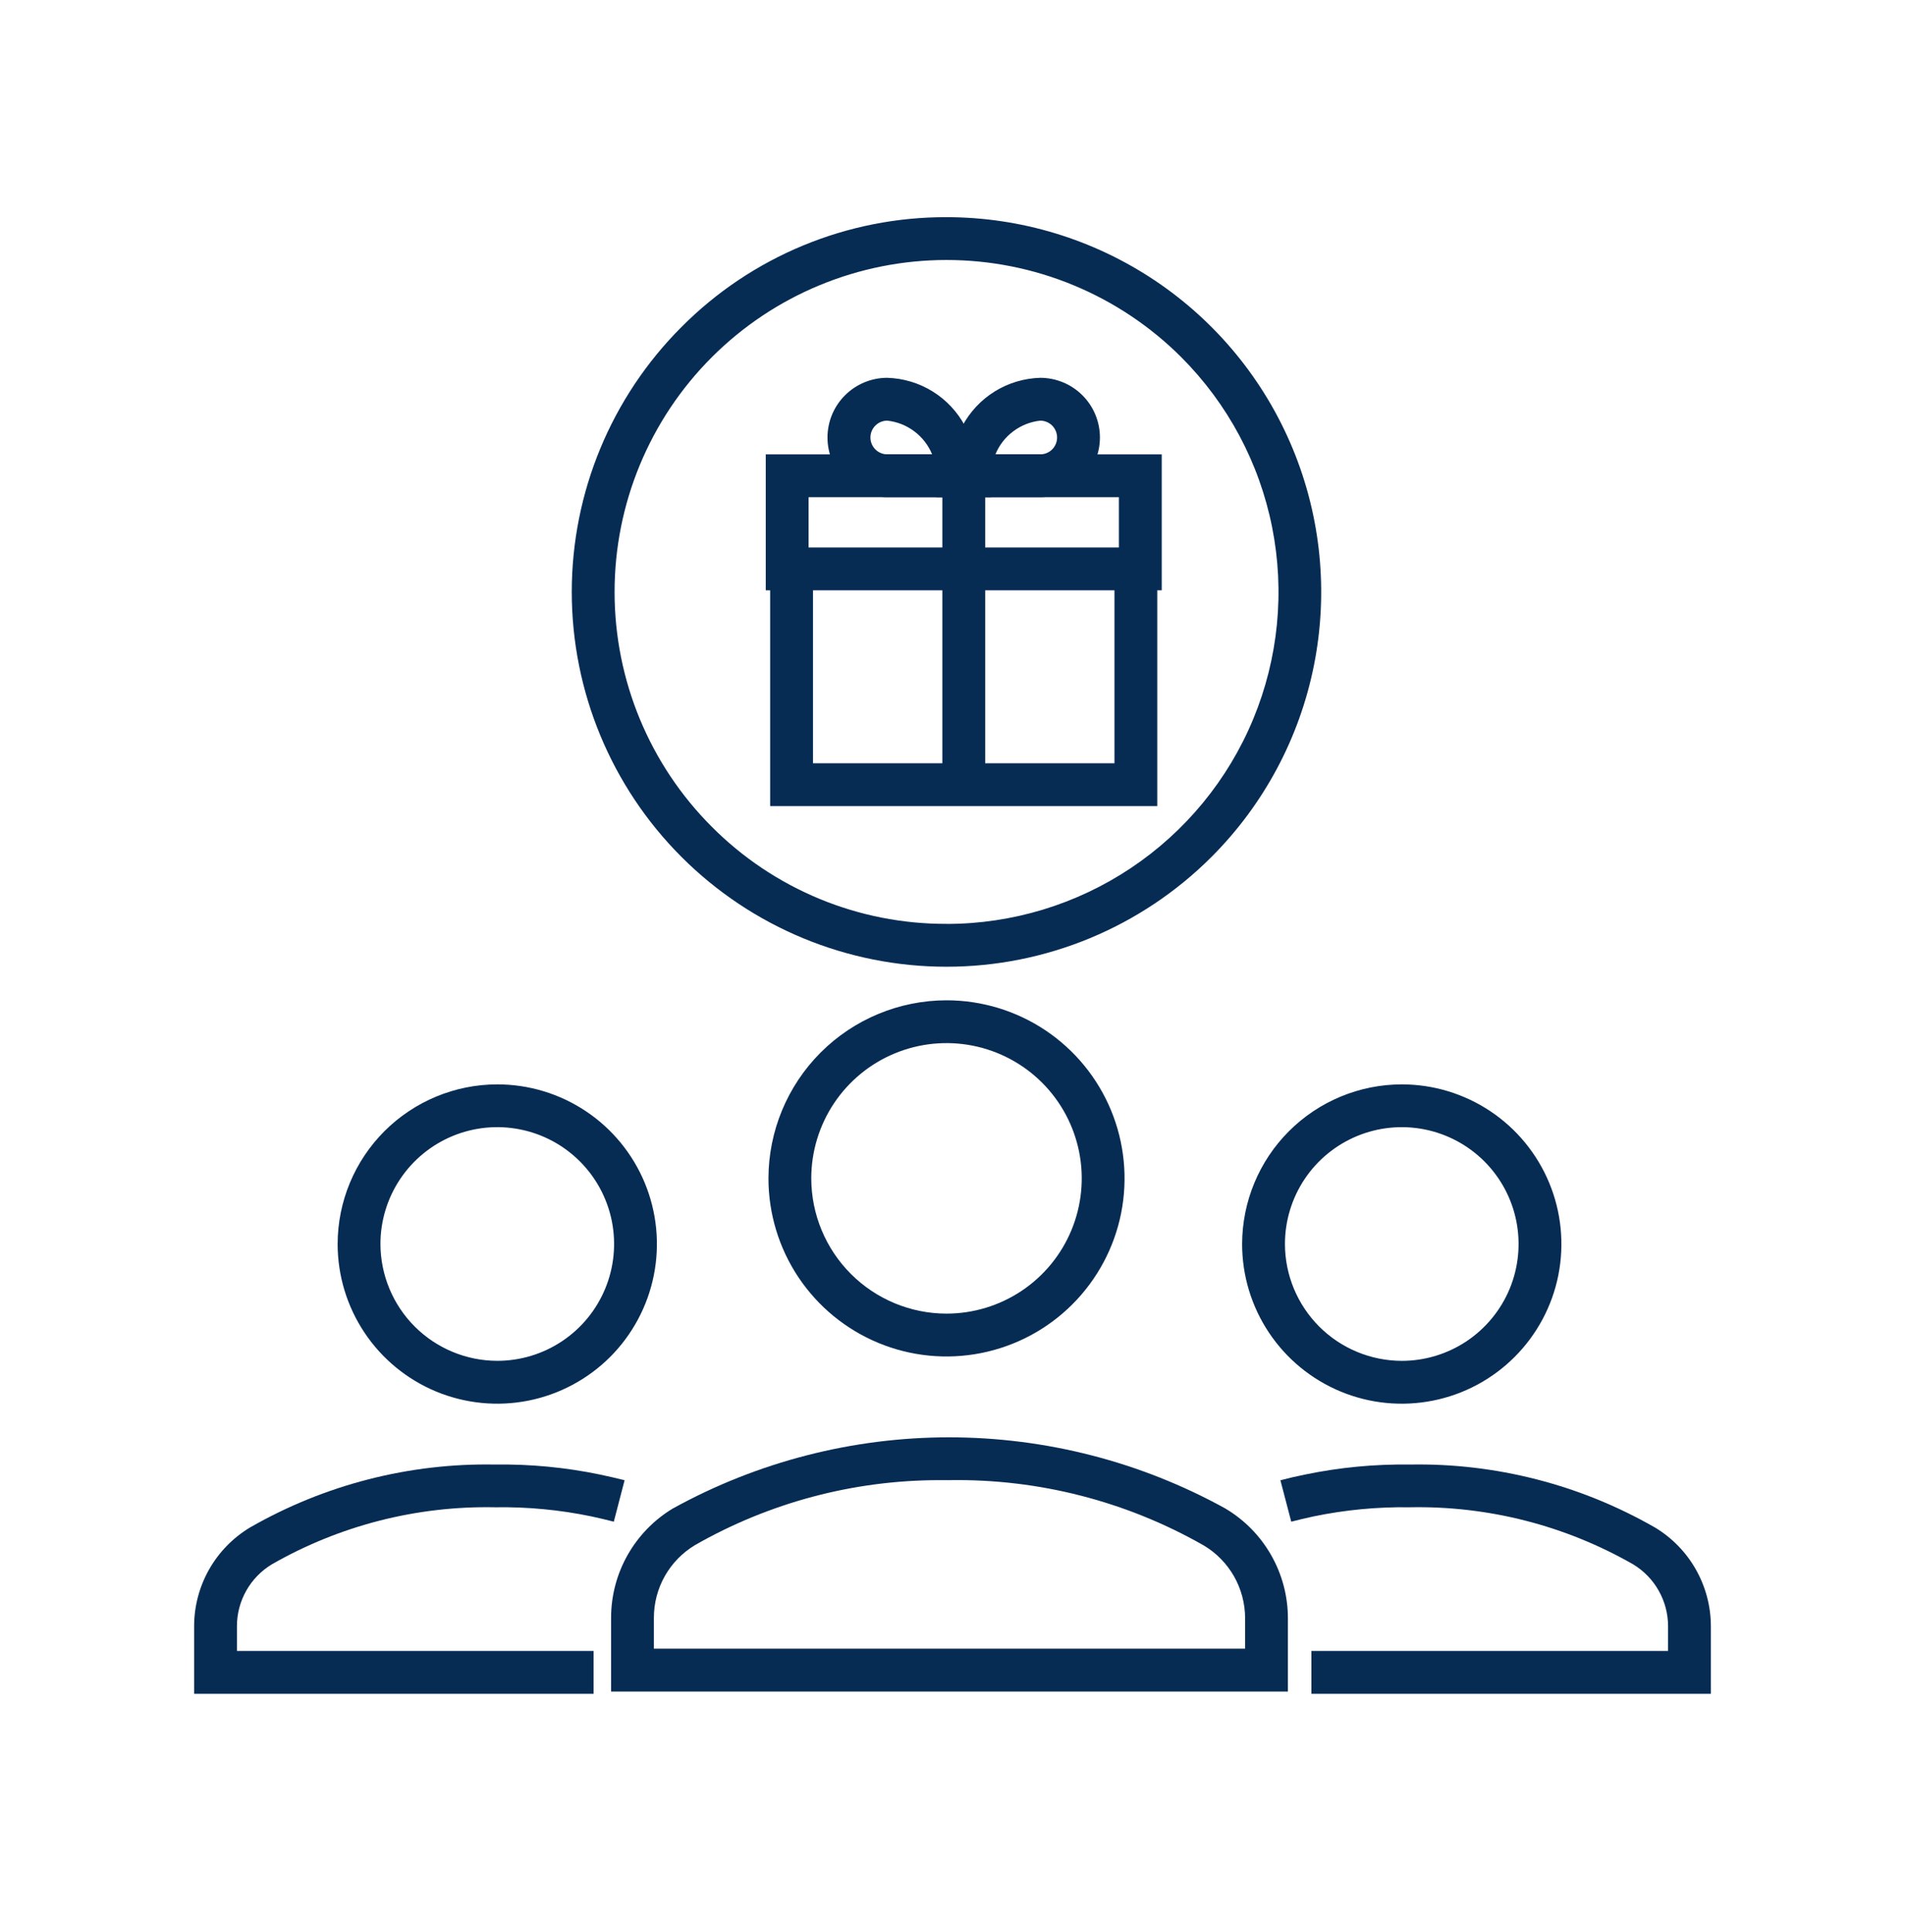
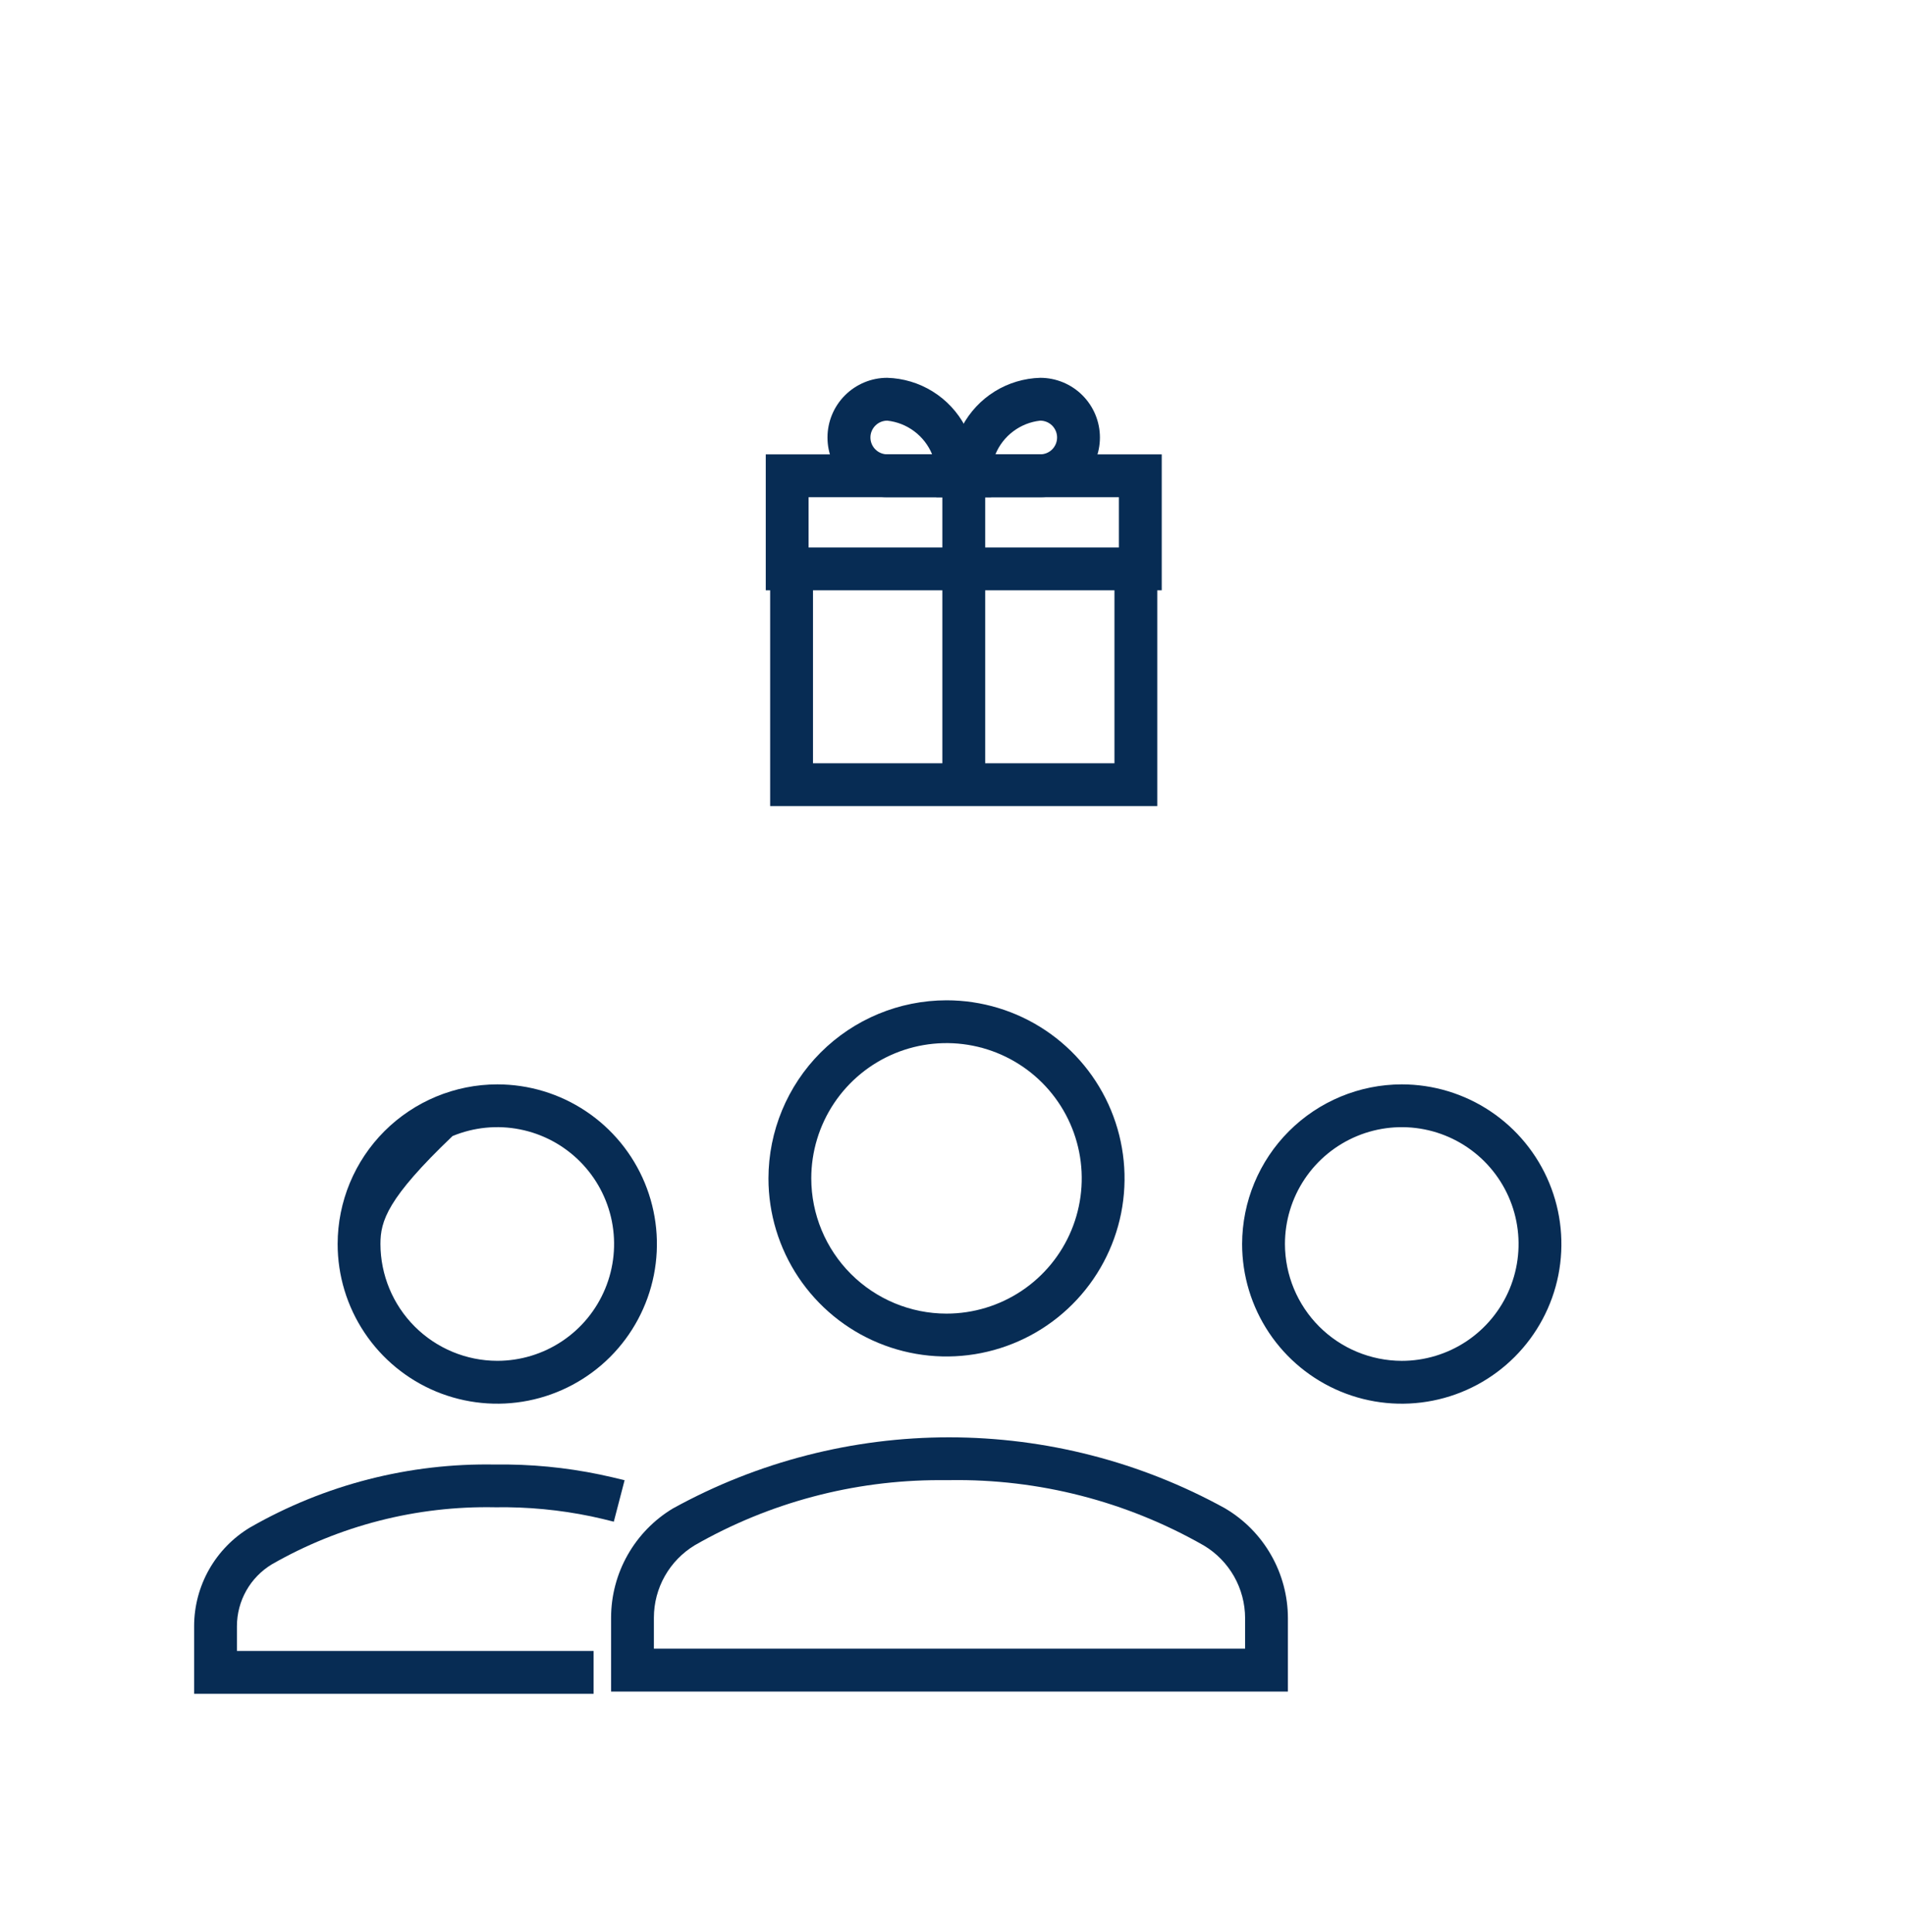
<svg xmlns="http://www.w3.org/2000/svg" width="72" height="73" viewBox="0 0 72 73" fill="none">
-   <path d="M18.794 40.977C19.988 40.977 21.154 41.33 22.146 41.993C23.139 42.656 23.912 43.599 24.369 44.701C24.825 45.804 24.945 47.017 24.712 48.187C24.479 49.358 23.904 50.433 23.061 51.277C22.217 52.12 21.142 52.695 19.971 52.928C18.801 53.161 17.588 53.041 16.485 52.585C15.383 52.128 14.441 51.355 13.778 50.362C13.115 49.37 12.761 48.203 12.761 47.01C12.763 45.411 13.399 43.877 14.53 42.746C15.662 41.615 17.195 40.979 18.794 40.977ZM18.794 51.424C19.668 51.424 20.521 51.165 21.247 50.68C21.974 50.195 22.539 49.505 22.873 48.699C23.208 47.892 23.295 47.004 23.125 46.147C22.954 45.291 22.534 44.504 21.916 43.887C21.298 43.269 20.512 42.849 19.655 42.679C18.799 42.508 17.911 42.596 17.104 42.93C16.297 43.265 15.608 43.831 15.123 44.557C14.638 45.283 14.379 46.137 14.379 47.01C14.382 48.18 14.848 49.302 15.675 50.129C16.503 50.956 17.624 51.422 18.794 51.424Z" fill="#072C54" />
+   <path d="M18.794 40.977C19.988 40.977 21.154 41.33 22.146 41.993C23.139 42.656 23.912 43.599 24.369 44.701C24.825 45.804 24.945 47.017 24.712 48.187C24.479 49.358 23.904 50.433 23.061 51.277C22.217 52.12 21.142 52.695 19.971 52.928C18.801 53.161 17.588 53.041 16.485 52.585C15.383 52.128 14.441 51.355 13.778 50.362C13.115 49.37 12.761 48.203 12.761 47.01C12.763 45.411 13.399 43.877 14.53 42.746C15.662 41.615 17.195 40.979 18.794 40.977ZM18.794 51.424C19.668 51.424 20.521 51.165 21.247 50.68C21.974 50.195 22.539 49.505 22.873 48.699C23.208 47.892 23.295 47.004 23.125 46.147C22.954 45.291 22.534 44.504 21.916 43.887C21.298 43.269 20.512 42.849 19.655 42.679C18.799 42.508 17.911 42.596 17.104 42.93C14.638 45.283 14.379 46.137 14.379 47.01C14.382 48.18 14.848 49.302 15.675 50.129C16.503 50.956 17.624 51.422 18.794 51.424Z" fill="#072C54" />
  <path d="M23.096 63.922V61.129C23.097 60.298 23.313 59.481 23.723 58.758C24.133 58.035 24.722 57.429 25.435 57.001L25.447 56.995C28.642 55.236 32.231 54.314 35.878 54.315C39.525 54.317 43.113 55.24 46.307 57.001L46.317 57.008C47.036 57.435 47.631 58.041 48.044 58.768C48.458 59.494 48.676 60.315 48.677 61.151V63.922H23.096ZM26.259 58.393C25.788 58.678 25.399 59.078 25.128 59.557C24.857 60.036 24.715 60.577 24.714 61.127V62.302H47.059V61.149C47.058 60.595 46.914 60.051 46.641 59.569C46.367 59.088 45.974 58.686 45.498 58.402C42.576 56.734 39.26 55.881 35.895 55.933H35.867C35.748 55.933 35.626 55.933 35.506 55.933C32.262 55.933 29.074 56.781 26.259 58.393Z" fill="#072C54" />
  <path d="M22.434 64.007H7.337V61.448C7.338 60.698 7.533 59.962 7.902 59.309C8.272 58.657 8.803 58.111 9.445 57.724L9.458 57.717C12.274 56.102 15.476 55.282 18.721 55.343C20.048 55.324 21.374 55.451 22.673 55.721C22.986 55.786 23.299 55.86 23.607 55.936L23.199 57.503C22.916 57.43 22.628 57.362 22.342 57.301C21.155 57.055 19.944 56.94 18.732 56.958H18.704C15.749 56.901 12.835 57.647 10.271 59.116C9.87 59.359 9.538 59.701 9.308 60.109C9.078 60.517 8.956 60.977 8.955 61.446V62.388H22.434V64.007Z" fill="#072C54" />
  <path d="M52.98 40.977C54.173 40.977 55.34 41.331 56.332 41.994C57.324 42.657 58.097 43.599 58.554 44.702C59.011 45.804 59.13 47.017 58.898 48.188C58.665 49.358 58.09 50.433 57.246 51.277C56.403 52.121 55.327 52.696 54.157 52.928C52.987 53.161 51.773 53.042 50.671 52.585C49.568 52.128 48.626 51.355 47.963 50.363C47.3 49.371 46.946 48.204 46.946 47.011C46.949 45.411 47.585 43.878 48.716 42.747C49.847 41.616 51.38 40.979 52.98 40.977ZM52.98 51.425C53.853 51.425 54.707 51.166 55.433 50.681C56.159 50.195 56.725 49.506 57.059 48.699C57.393 47.892 57.48 47.004 57.31 46.148C57.14 45.291 56.719 44.505 56.102 43.887C55.484 43.27 54.697 42.849 53.841 42.679C52.984 42.509 52.096 42.596 51.289 42.931C50.483 43.265 49.793 43.831 49.308 44.557C48.823 45.284 48.565 46.137 48.565 47.011C48.567 48.181 49.033 49.302 49.861 50.13C50.688 50.957 51.81 51.422 52.98 51.425Z" fill="#072C54" />
-   <path d="M64.663 64.007H49.565V62.389H63.045V61.448C63.044 60.979 62.922 60.518 62.691 60.11C62.461 59.701 62.129 59.359 61.727 59.116C59.163 57.647 56.249 56.901 53.294 56.958H53.266C52.053 56.941 50.842 57.056 49.654 57.302C49.368 57.363 49.081 57.431 48.803 57.503L48.393 55.938C48.696 55.858 49.009 55.784 49.323 55.722C50.623 55.452 51.949 55.325 53.277 55.343C56.523 55.282 59.724 56.103 62.54 57.717L62.553 57.724C63.195 58.111 63.727 58.657 64.096 59.309C64.466 59.962 64.661 60.698 64.663 61.448V64.007Z" fill="#072C54" />
  <path d="M35.773 37.8C37.104 37.8 38.406 38.195 39.512 38.934C40.619 39.674 41.481 40.725 41.991 41.955C42.5 43.184 42.633 44.537 42.374 45.843C42.114 47.148 41.473 48.347 40.532 49.288C39.591 50.23 38.392 50.87 37.086 51.13C35.781 51.39 34.428 51.257 33.198 50.747C31.968 50.238 30.918 49.375 30.178 48.269C29.439 47.162 29.044 45.861 29.044 44.53C29.046 42.746 29.756 41.035 31.017 39.773C32.279 38.512 33.989 37.802 35.773 37.8ZM35.773 49.64C36.784 49.64 37.773 49.34 38.613 48.779C39.454 48.217 40.109 47.419 40.496 46.484C40.882 45.55 40.984 44.523 40.786 43.531C40.589 42.54 40.102 41.629 39.387 40.914C38.672 40.2 37.761 39.713 36.77 39.516C35.778 39.319 34.751 39.42 33.817 39.807C32.883 40.194 32.085 40.849 31.523 41.69C30.962 42.531 30.662 43.519 30.662 44.53C30.664 45.885 31.203 47.184 32.161 48.142C33.12 49.1 34.419 49.639 35.773 49.64Z" fill="#072C54" />
-   <path d="M35.773 8.207C38.574 8.207 41.312 9.038 43.641 10.594C45.97 12.15 47.785 14.362 48.857 16.95C49.929 19.538 50.209 22.385 49.663 25.133C49.117 27.88 47.768 30.403 45.787 32.384C43.131 35.04 39.529 36.532 35.773 36.532C32.017 36.532 28.415 35.04 25.759 32.384C23.102 29.728 21.61 26.125 21.61 22.369C21.61 18.613 23.102 15.011 25.759 12.355C27.071 11.036 28.631 9.99 30.351 9.278C32.07 8.566 33.913 8.202 35.773 8.207ZM35.773 34.914C38.255 34.915 40.681 34.179 42.744 32.801C44.807 31.423 46.416 29.464 47.366 27.172C48.316 24.879 48.564 22.357 48.08 19.923C47.596 17.489 46.401 15.254 44.647 13.499C43.482 12.334 42.099 11.41 40.577 10.78C39.054 10.149 37.423 9.825 35.775 9.825C32.447 9.825 29.256 11.146 26.903 13.499C24.55 15.852 23.228 19.044 23.228 22.371C23.228 25.699 24.55 28.89 26.903 31.243C28.066 32.411 29.448 33.336 30.971 33.966C32.493 34.596 34.126 34.917 35.773 34.912V34.914Z" fill="#072C54" />
  <path d="M33.53 14.277C34.139 14.294 34.732 14.472 35.25 14.793C35.767 15.114 36.19 15.566 36.476 16.104C36.798 16.626 37.044 17.192 37.208 17.783L37.459 18.788H33.53C32.932 18.788 32.359 18.551 31.936 18.128C31.513 17.705 31.275 17.132 31.275 16.534C31.275 15.935 31.513 15.362 31.936 14.939C32.359 14.516 32.932 14.277 33.53 14.277ZM35.23 17.169C35.088 16.824 34.855 16.524 34.557 16.3C34.259 16.076 33.906 15.936 33.535 15.896C33.366 15.896 33.204 15.963 33.085 16.082C32.965 16.202 32.898 16.364 32.898 16.532C32.898 16.701 32.965 16.863 33.085 16.983C33.204 17.102 33.366 17.169 33.535 17.169H35.23Z" fill="#072C54" />
  <path d="M39.316 14.277C39.914 14.277 40.488 14.515 40.911 14.938C41.334 15.361 41.572 15.934 41.572 16.532C41.572 17.131 41.334 17.704 40.911 18.127C40.488 18.55 39.914 18.788 39.316 18.788H35.386L35.637 17.782C35.8 17.191 36.047 16.625 36.369 16.103C36.655 15.565 37.078 15.113 37.596 14.792C38.114 14.471 38.708 14.294 39.316 14.277ZM39.316 17.169C39.485 17.169 39.647 17.102 39.767 16.983C39.886 16.863 39.953 16.701 39.953 16.532C39.953 16.364 39.886 16.202 39.767 16.082C39.647 15.963 39.485 15.896 39.316 15.896C38.946 15.936 38.593 16.076 38.295 16.3C37.996 16.524 37.764 16.824 37.622 17.169H39.316Z" fill="#072C54" />
  <path d="M43.739 30.461H29.108V20.872H30.727V28.843H42.121V20.872H43.739V30.461Z" fill="#072C54" />
  <path d="M28.942 17.17H43.908V22.307H28.942V17.17ZM42.289 18.789H30.561V20.689H42.289V18.789Z" fill="#072C54" />
  <path d="M37.235 29.39H35.616V17.72H37.235V29.39Z" fill="#072C54" />
</svg>